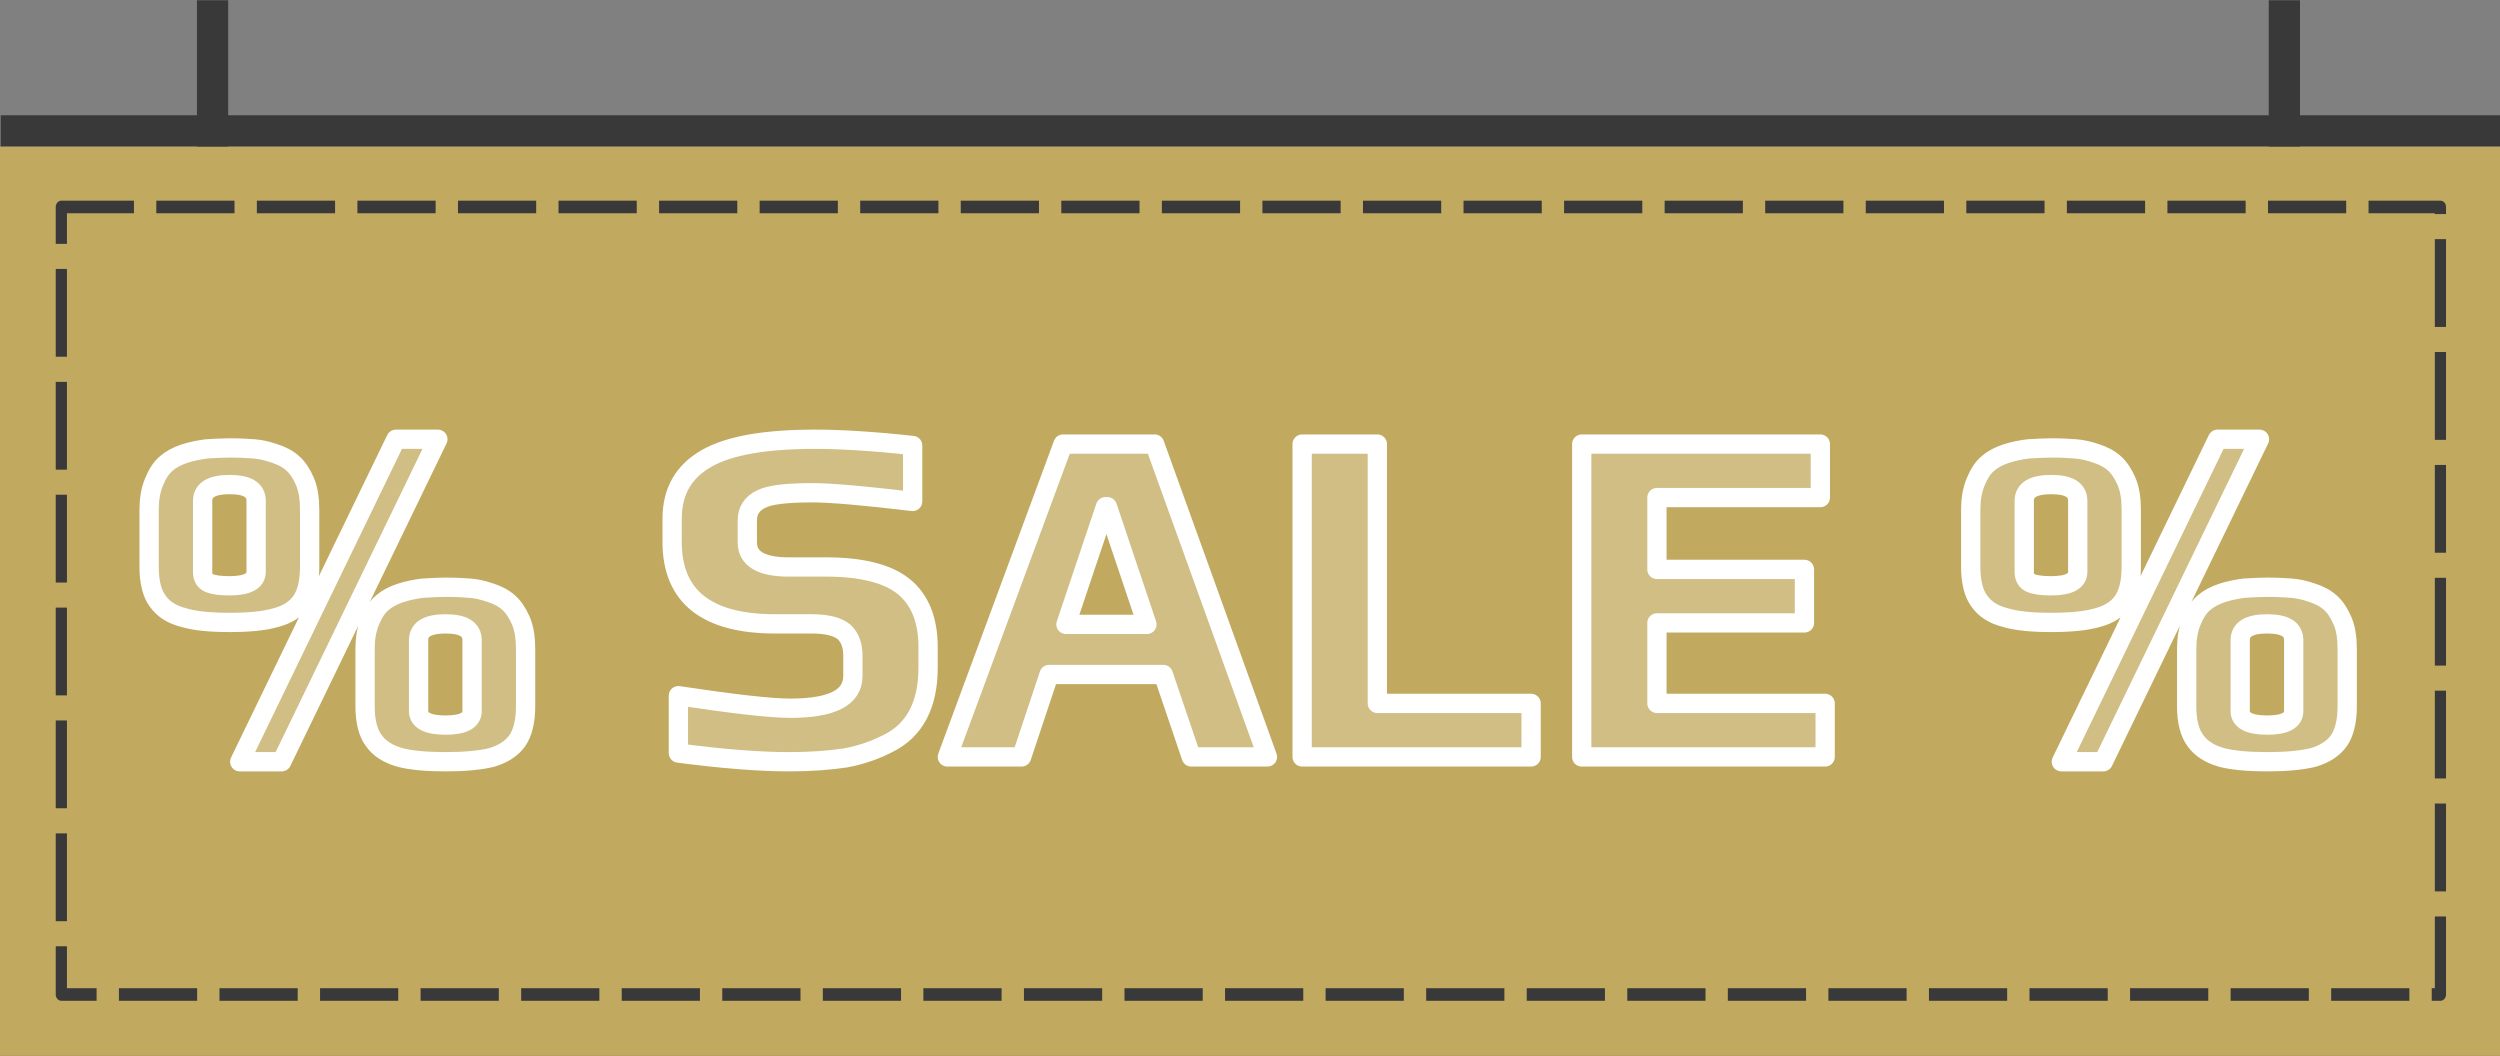
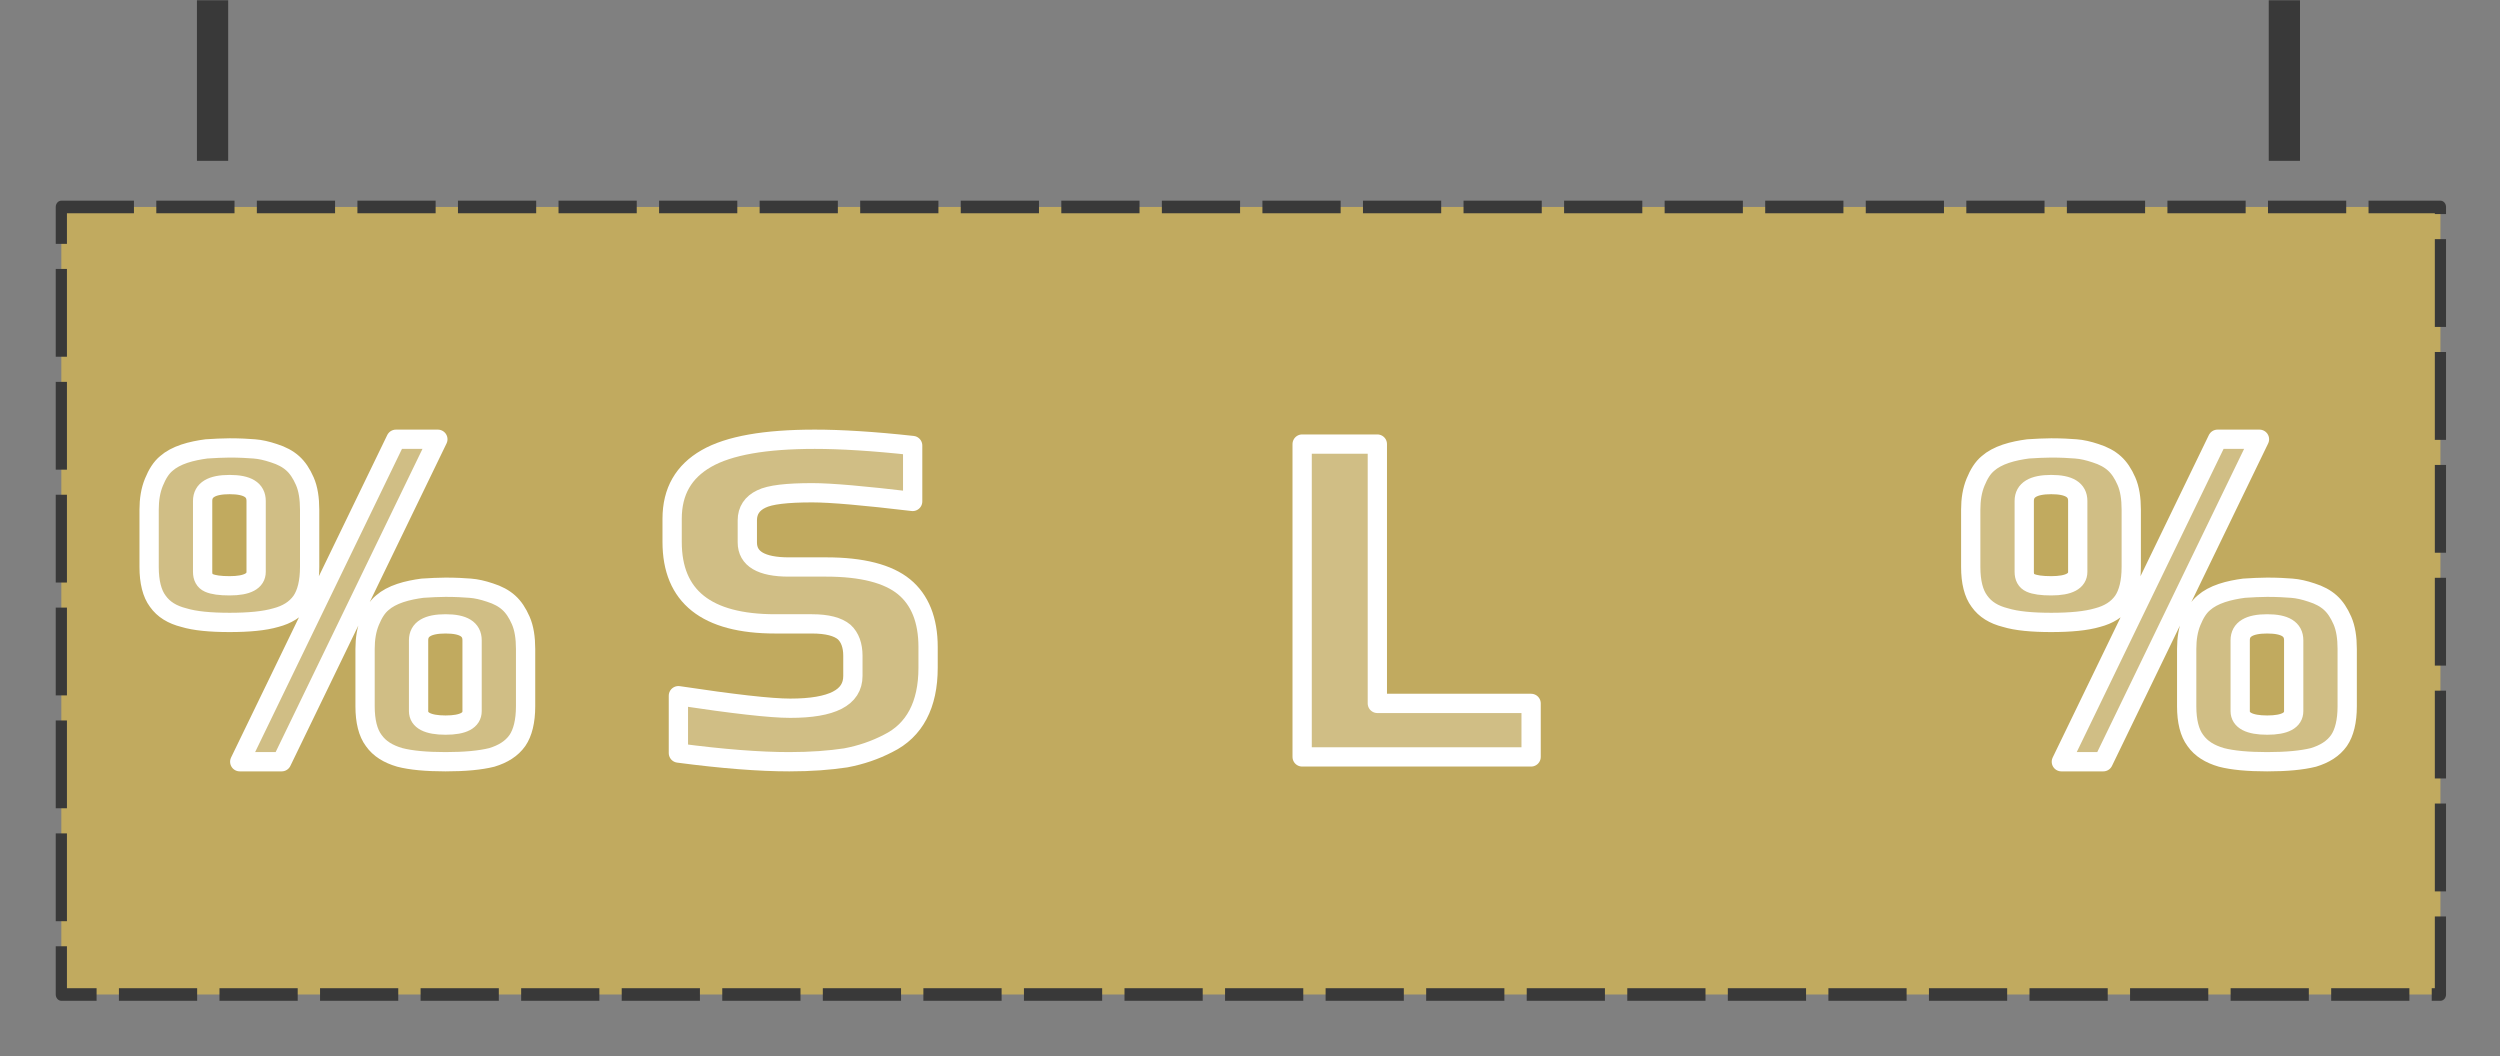
<svg xmlns="http://www.w3.org/2000/svg" width="100%" height="100%" viewBox="0 0 400 169" version="1.1" xml:space="preserve" style="fill-rule:evenodd;clip-rule:evenodd;stroke-linecap:square;stroke-linejoin:round;stroke-miterlimit:1.5;">
  <rect x="0" y="0" width="400" height="169" fill="#808080" stroke="none" />
  <g transform="matrix(1,0,0,1,-76.904,-493.731)">
    <g transform="matrix(1.04,0,0,0.248,-6.567,446.675)">
      <rect x="110.559" y="189.92" width="4.806" height="103.589" style="fill:rgb(57,57,57);" />
    </g>
    <g transform="matrix(6.3701e-17,1.04,-3.861,2.36443e-16,1210.26,397.192)">
-       <rect x="110.559" y="189.92" width="4.806" height="103.589" style="fill:rgb(57,57,57);" />
-     </g>
+       </g>
    <g transform="matrix(1.04,0,0,0.248,324.923,446.675)">
      <rect x="110.559" y="189.92" width="4.806" height="103.589" style="fill:rgb(57,57,57);" />
    </g>
-     <rect x="76.904" y="517.209" width="400" height="145.453" style="fill:rgb(193,170,95);" />
    <g transform="matrix(1.036,0,0,1.163,-16.229,-106.091)">
      <rect x="99.37" y="544.227" width="367.427" height="108.345" style="fill:rgb(193,170,95);stroke:rgb(57,57,57);stroke-width:1.73px;stroke-dasharray:10.35,5.18,0,0,0,0;" />
    </g>
    <g transform="matrix(0.705,0,0,0.705,11.915,201.672)">
      <g transform="matrix(109.398,0,0,109.398,121.978,586.05)">
        <path d="M0.549,-0.659L0.636,-0.659L0.312,0.01L0.225,0.01L0.549,-0.659ZM0.204,-0.279C0.164,-0.279 0.132,-0.282 0.109,-0.289C0.085,-0.295 0.067,-0.306 0.055,-0.323C0.043,-0.339 0.037,-0.363 0.037,-0.394L0.037,-0.513C0.037,-0.534 0.04,-0.553 0.047,-0.57C0.054,-0.587 0.062,-0.6 0.073,-0.609C0.082,-0.617 0.095,-0.624 0.11,-0.629C0.125,-0.634 0.141,-0.637 0.156,-0.639C0.173,-0.64 0.189,-0.641 0.204,-0.641C0.225,-0.641 0.242,-0.64 0.255,-0.639C0.268,-0.638 0.281,-0.635 0.296,-0.63C0.312,-0.625 0.325,-0.618 0.335,-0.609C0.345,-0.6 0.353,-0.588 0.36,-0.572C0.367,-0.556 0.37,-0.536 0.37,-0.513L0.37,-0.394C0.37,-0.363 0.364,-0.339 0.353,-0.323C0.341,-0.306 0.323,-0.295 0.3,-0.289C0.276,-0.282 0.244,-0.279 0.204,-0.279ZM0.204,-0.355C0.241,-0.355 0.259,-0.365 0.259,-0.384L0.259,-0.531C0.259,-0.554 0.241,-0.565 0.204,-0.565C0.167,-0.565 0.148,-0.554 0.148,-0.531L0.148,-0.384C0.148,-0.373 0.152,-0.365 0.161,-0.361C0.17,-0.357 0.184,-0.355 0.204,-0.355ZM0.652,0.01C0.612,0.01 0.58,0.007 0.557,0.001C0.533,-0.006 0.515,-0.017 0.503,-0.034C0.491,-0.05 0.485,-0.074 0.485,-0.105L0.485,-0.224C0.485,-0.245 0.488,-0.264 0.495,-0.281C0.502,-0.298 0.51,-0.311 0.521,-0.32C0.53,-0.328 0.543,-0.335 0.558,-0.34C0.573,-0.345 0.589,-0.348 0.604,-0.35C0.621,-0.351 0.637,-0.352 0.652,-0.352C0.673,-0.352 0.69,-0.351 0.703,-0.35C0.716,-0.349 0.729,-0.346 0.744,-0.341C0.76,-0.336 0.773,-0.329 0.783,-0.32C0.793,-0.311 0.801,-0.299 0.808,-0.283C0.815,-0.267 0.818,-0.247 0.818,-0.224L0.818,-0.105C0.818,-0.074 0.812,-0.05 0.801,-0.034C0.789,-0.017 0.771,-0.006 0.748,0.001C0.724,0.007 0.692,0.01 0.652,0.01ZM0.652,-0.066C0.689,-0.066 0.707,-0.076 0.707,-0.095L0.707,-0.242C0.707,-0.265 0.689,-0.276 0.652,-0.276C0.615,-0.276 0.596,-0.265 0.596,-0.242L0.596,-0.095C0.596,-0.076 0.615,-0.066 0.652,-0.066Z" style="fill:white;fill-opacity:0.24;fill-rule:nonzero;stroke:white;stroke-width:0.04px;stroke-linecap:butt;stroke-miterlimit:2;" />
      </g>
      <g transform="matrix(109.398,0,0,109.398,240.675,586.05)">
        <path d="M0.28,0.01C0.218,0.01 0.141,0.004 0.05,-0.008L0.05,-0.127C0.163,-0.11 0.241,-0.101 0.282,-0.101C0.369,-0.101 0.412,-0.123 0.412,-0.168L0.412,-0.21C0.412,-0.231 0.406,-0.248 0.394,-0.259C0.381,-0.27 0.359,-0.276 0.327,-0.276L0.251,-0.276C0.108,-0.276 0.037,-0.333 0.037,-0.446L0.037,-0.494C0.037,-0.551 0.061,-0.592 0.108,-0.619C0.155,-0.646 0.23,-0.659 0.333,-0.659C0.386,-0.659 0.454,-0.655 0.536,-0.646L0.536,-0.53C0.435,-0.542 0.366,-0.548 0.328,-0.548C0.275,-0.548 0.24,-0.544 0.222,-0.535C0.203,-0.526 0.193,-0.511 0.193,-0.491L0.193,-0.445C0.193,-0.411 0.222,-0.394 0.279,-0.394L0.357,-0.394C0.431,-0.394 0.485,-0.38 0.518,-0.353C0.551,-0.326 0.568,-0.284 0.568,-0.228L0.568,-0.185C0.568,-0.108 0.54,-0.055 0.485,-0.028C0.458,-0.014 0.429,-0.004 0.397,0.002C0.364,0.007 0.325,0.01 0.28,0.01Z" style="fill:white;fill-opacity:0.24;fill-rule:nonzero;stroke:white;stroke-width:0.04px;stroke-linecap:butt;stroke-miterlimit:2;" />
      </g>
      <g transform="matrix(109.398,0,0,109.398,306.97,586.05)">
-         <path d="M0.242,-0.649L0.432,-0.649L0.666,-0L0.508,-0L0.45,-0.171L0.213,-0.171L0.156,-0L0.002,-0L0.242,-0.649ZM0.416,-0.275L0.334,-0.519L0.33,-0.519L0.248,-0.275L0.416,-0.275Z" style="fill:white;fill-opacity:0.24;fill-rule:nonzero;stroke:white;stroke-width:0.04px;stroke-linecap:butt;stroke-miterlimit:2;" />
-       </g>
+         </g>
      <g transform="matrix(109.398,0,0,109.398,380.048,586.05)">
        <path d="M0.07,-0.649L0.226,-0.649L0.226,-0.111L0.545,-0.111L0.545,-0L0.07,-0L0.07,-0.649Z" style="fill:white;fill-opacity:0.24;fill-rule:nonzero;stroke:white;stroke-width:0.04px;stroke-linecap:butt;stroke-miterlimit:2;" />
      </g>
      <g transform="matrix(109.398,0,0,109.398,443.499,586.05)">
-         <path d="M0.07,-0.649L0.565,-0.649L0.565,-0.538L0.226,-0.538L0.226,-0.389L0.532,-0.389L0.532,-0.278L0.226,-0.278L0.226,-0.111L0.575,-0.111L0.575,-0L0.07,-0L0.07,-0.649Z" style="fill:white;fill-opacity:0.24;fill-rule:nonzero;stroke:white;stroke-width:0.04px;stroke-linecap:butt;stroke-miterlimit:2;" />
-       </g>
+         </g>
      <g transform="matrix(109.398,0,0,109.398,535.394,586.05)">
        <path d="M0.549,-0.659L0.636,-0.659L0.312,0.01L0.225,0.01L0.549,-0.659ZM0.204,-0.279C0.164,-0.279 0.132,-0.282 0.109,-0.289C0.085,-0.295 0.067,-0.306 0.055,-0.323C0.043,-0.339 0.037,-0.363 0.037,-0.394L0.037,-0.513C0.037,-0.534 0.04,-0.553 0.047,-0.57C0.054,-0.587 0.062,-0.6 0.073,-0.609C0.082,-0.617 0.095,-0.624 0.11,-0.629C0.125,-0.634 0.141,-0.637 0.156,-0.639C0.173,-0.64 0.189,-0.641 0.204,-0.641C0.225,-0.641 0.242,-0.64 0.255,-0.639C0.268,-0.638 0.281,-0.635 0.296,-0.63C0.312,-0.625 0.325,-0.618 0.335,-0.609C0.345,-0.6 0.353,-0.588 0.36,-0.572C0.367,-0.556 0.37,-0.536 0.37,-0.513L0.37,-0.394C0.37,-0.363 0.364,-0.339 0.353,-0.323C0.341,-0.306 0.323,-0.295 0.3,-0.289C0.276,-0.282 0.244,-0.279 0.204,-0.279ZM0.204,-0.355C0.241,-0.355 0.259,-0.365 0.259,-0.384L0.259,-0.531C0.259,-0.554 0.241,-0.565 0.204,-0.565C0.167,-0.565 0.148,-0.554 0.148,-0.531L0.148,-0.384C0.148,-0.373 0.152,-0.365 0.161,-0.361C0.17,-0.357 0.184,-0.355 0.204,-0.355ZM0.652,0.01C0.612,0.01 0.58,0.007 0.557,0.001C0.533,-0.006 0.515,-0.017 0.503,-0.034C0.491,-0.05 0.485,-0.074 0.485,-0.105L0.485,-0.224C0.485,-0.245 0.488,-0.264 0.495,-0.281C0.502,-0.298 0.51,-0.311 0.521,-0.32C0.53,-0.328 0.543,-0.335 0.558,-0.34C0.573,-0.345 0.589,-0.348 0.604,-0.35C0.621,-0.351 0.637,-0.352 0.652,-0.352C0.673,-0.352 0.69,-0.351 0.703,-0.35C0.716,-0.349 0.729,-0.346 0.744,-0.341C0.76,-0.336 0.773,-0.329 0.783,-0.32C0.793,-0.311 0.801,-0.299 0.808,-0.283C0.815,-0.267 0.818,-0.247 0.818,-0.224L0.818,-0.105C0.818,-0.074 0.812,-0.05 0.801,-0.034C0.789,-0.017 0.771,-0.006 0.748,0.001C0.724,0.007 0.692,0.01 0.652,0.01ZM0.652,-0.066C0.689,-0.066 0.707,-0.076 0.707,-0.095L0.707,-0.242C0.707,-0.265 0.689,-0.276 0.652,-0.276C0.615,-0.276 0.596,-0.265 0.596,-0.242L0.596,-0.095C0.596,-0.076 0.615,-0.066 0.652,-0.066Z" style="fill:white;fill-opacity:0.24;fill-rule:nonzero;stroke:white;stroke-width:0.04px;stroke-linecap:butt;stroke-miterlimit:2;" />
      </g>
    </g>
  </g>
</svg>